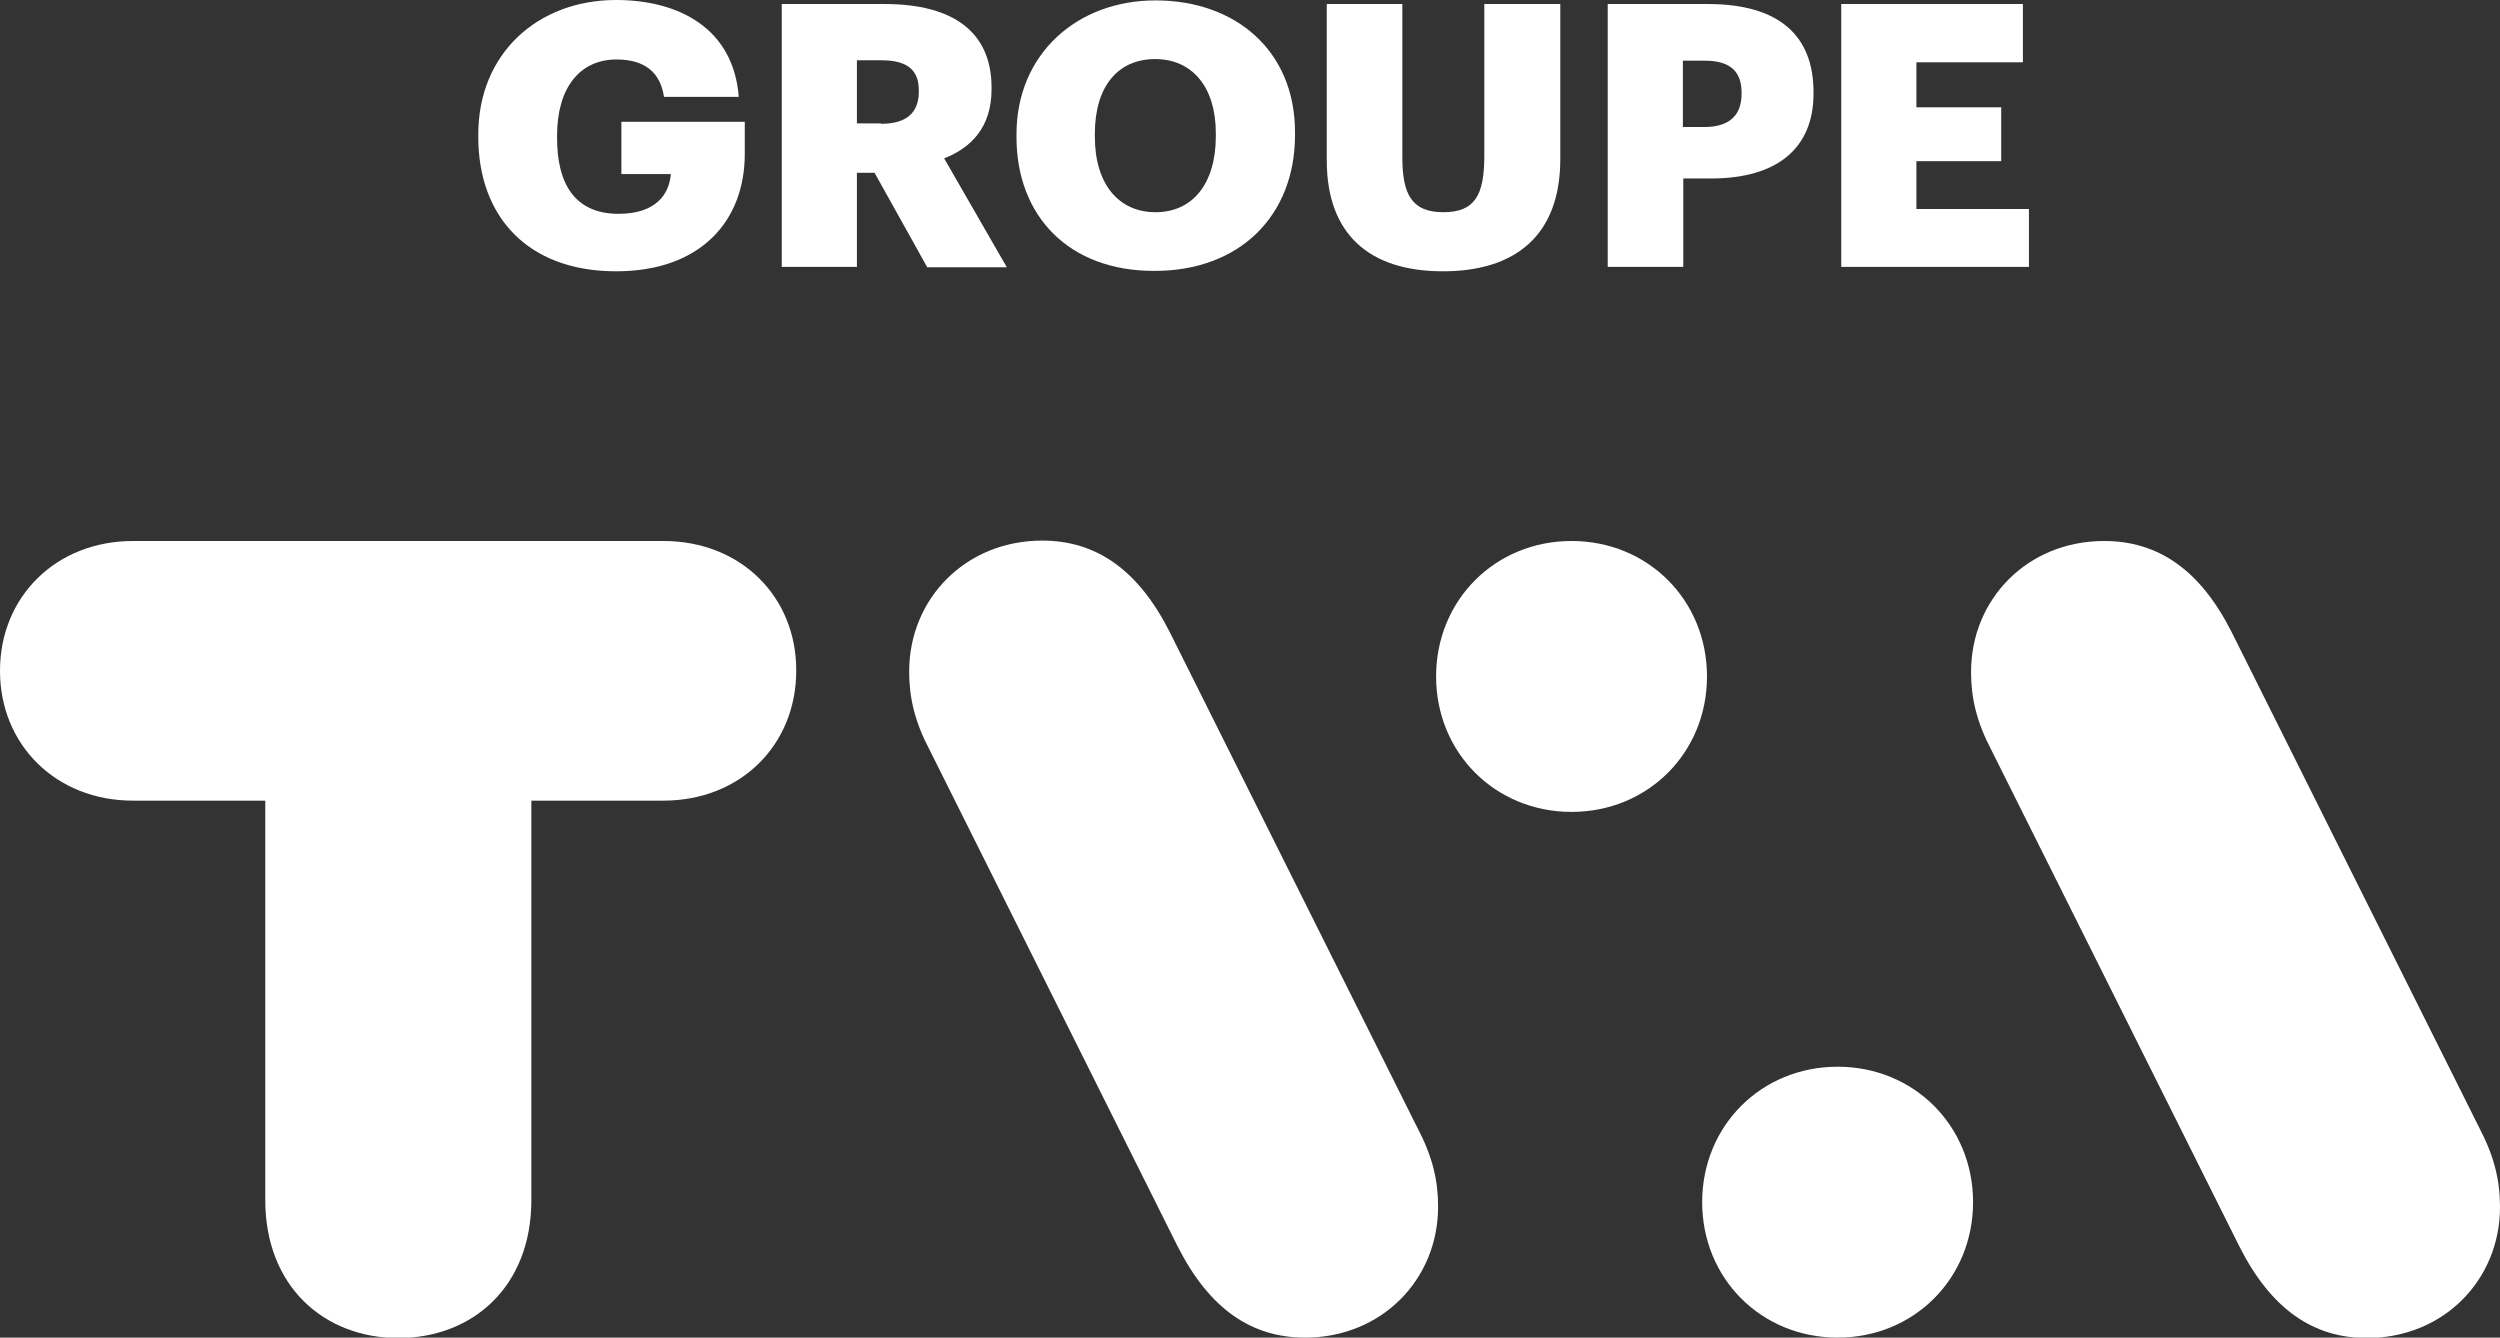
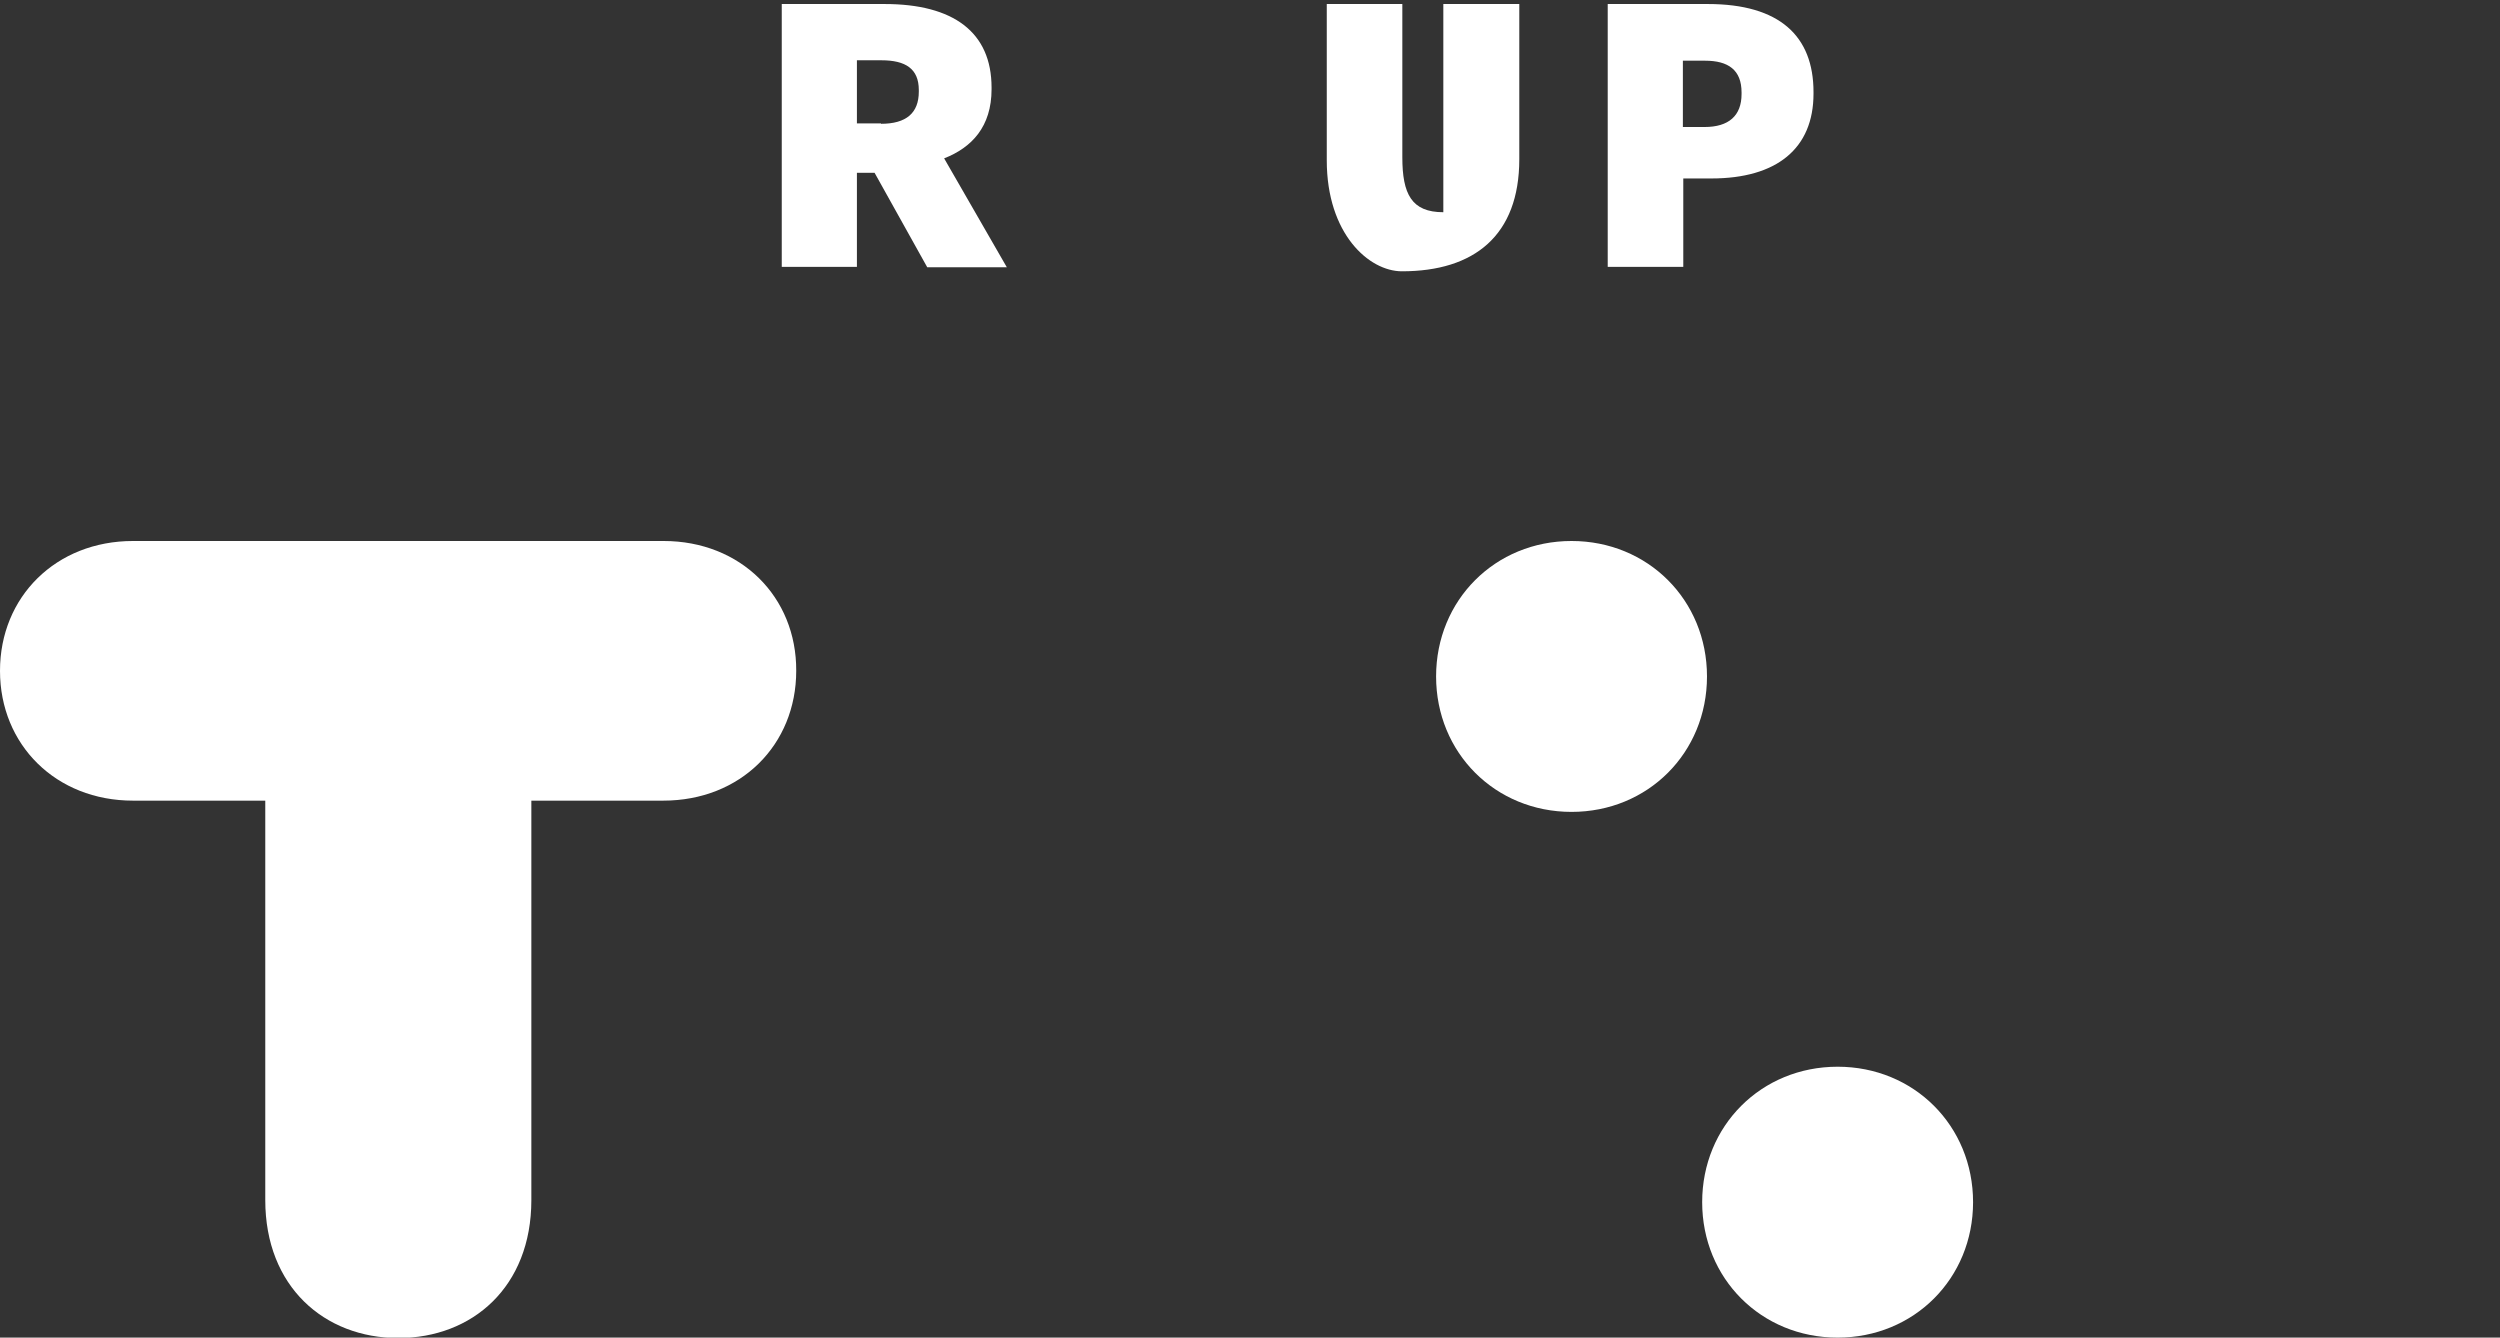
<svg xmlns="http://www.w3.org/2000/svg" version="1.1" id="Calque_1" x="0px" y="0px" viewBox="0 0 622 332.8" style="enable-background:new 0 0 622 332.8;" xml:space="preserve">
  <rect x="0" y="0" width="622" height="332.8" fill="#333333" stroke="none" />
  <style type="text/css">
	.st0{fill:#FFFFFF;}
</style>
-   <path class="st0" d="M119,34.1v-0.7C119,13.4,133.7,0,153.3,0c15.5,0,29.2,7,30.5,24.1h-18.6c-0.9-6.1-4.8-9.3-11.8-9.3  c-9.2,0-14.8,7.1-14.8,18.9v0.7c0,10.6,3.9,18.8,15.3,18.8c9.1,0,12.6-4.7,13-9.9h-12.3V30.3h30.7v8c0,16.6-10.9,29.2-32,29.2  C131.1,67.5,119,53.7,119,34.1" />
  <path class="st0" d="M194.5,1h25.6c17.1,0,26.6,7,26.6,20.8v0.4c0,9.3-4.9,14.5-11.8,17.2l15.6,27.1h-19.8L217.6,43h-4.4v23.4h-18.7  V1z M219.2,30.8c6.3,0,9.4-2.7,9.4-8v-0.4c0-5.3-3.3-7.4-9.3-7.4h-6.1v15.7H219.2z" />
-   <path class="st0" d="M252.9,34.1v-0.7c0-19.9,15-33.3,34.6-33.3c19.9,0,34.7,12.5,34.7,32.8v0.7c0,20.1-13.8,33.8-34.9,33.8  C266,67.5,252.9,53.8,252.9,34.1 M302.5,33.9v-0.7c0-11.6-5.9-18.5-15.1-18.5c-9.2,0-15,6.7-15,18.6V34c0,11.9,6,18.8,15.1,18.8  C296.8,52.8,302.5,45.6,302.5,33.9" />
-   <path class="st0" d="M330.1,39.9V1h18.8v38.1c0,9.2,2.3,13.7,10.2,13.7c7.8,0,10.2-4.2,10.2-14V1h18.9v38.6  c0,19-11.2,27.9-29.2,27.9C340.6,67.5,330.1,58.2,330.1,39.9" />
+   <path class="st0" d="M330.1,39.9V1h18.8v38.1c0,9.2,2.3,13.7,10.2,13.7V1h18.9v38.6  c0,19-11.2,27.9-29.2,27.9C340.6,67.5,330.1,58.2,330.1,39.9" />
  <path class="st0" d="M400,1h24.9c17.9,0,26.3,8,26.3,21.9v0.4c0,13.7-9.2,21.1-25.4,21.1h-7v22H400V1z M424.1,31.6  c6,0,9.2-2.8,9.2-8.2V23c0-5.6-3.3-7.9-9.1-7.9h-5.5v16.5H424.1z" />
-   <polygon class="st0" points="458.1,1 503.3,1 503.3,15.5 476.8,15.5 476.8,26.7 497.9,26.7 497.9,40.1 476.8,40.1 476.8,52   504.8,52 504.8,66.4 458.1,66.4 " />
  <path class="st0" d="M165.1,134.6H33.1C13.9,134.6,0,148.5,0,166.9c0,18.4,13.9,32.3,33.1,32.3H66v99.4c0,21.5,14.7,34.3,33.1,34.3  c18.4,0,33.1-12.7,33.1-34.3v-99.4h32.8c19.3,0,33.1-13.9,33.1-32.3C198.2,148.5,184.3,134.6,165.1,134.6" />
-   <path class="st0" d="M291,157.2c-7.9-15.6-18.4-22.7-31.7-22.7c-19,0-33.1,14.4-33.1,32.6c0,6.5,1.4,12.5,5.1,19.5L293,310.1  c7.9,15.6,18.4,22.7,31.7,22.7c19,0,33.1-14.4,33.1-32.6c0-6.5-1.4-12.5-5.1-19.5L291,157.2z" />
  <path class="st0" d="M391,134.6c-19,0-33.7,14.7-33.7,33.7c0,19,14.7,33.7,33.7,33.7c19,0,33.7-14.7,33.7-33.7  C424.7,149.3,410,134.6,391,134.6" />
  <path class="st0" d="M457.2,265.4c-19,0-33.7,14.7-33.7,33.7c0,19,14.7,33.7,33.7,33.7c19,0,33.7-14.7,33.7-33.7  C490.9,280.1,476.2,265.4,457.2,265.4" />
-   <path class="st0" d="M616.9,280.7l-61.7-123.5c-7.9-15.6-18.4-22.6-31.7-22.6c-19,0-33.1,14.4-33.1,32.6c0,6.5,1.4,12.5,5.1,19.5  l61.7,123.5c7.9,15.6,18.4,22.7,31.7,22.7c19,0,33.1-14.4,33.1-32.6C622,293.7,620.6,287.8,616.9,280.7" />
</svg>